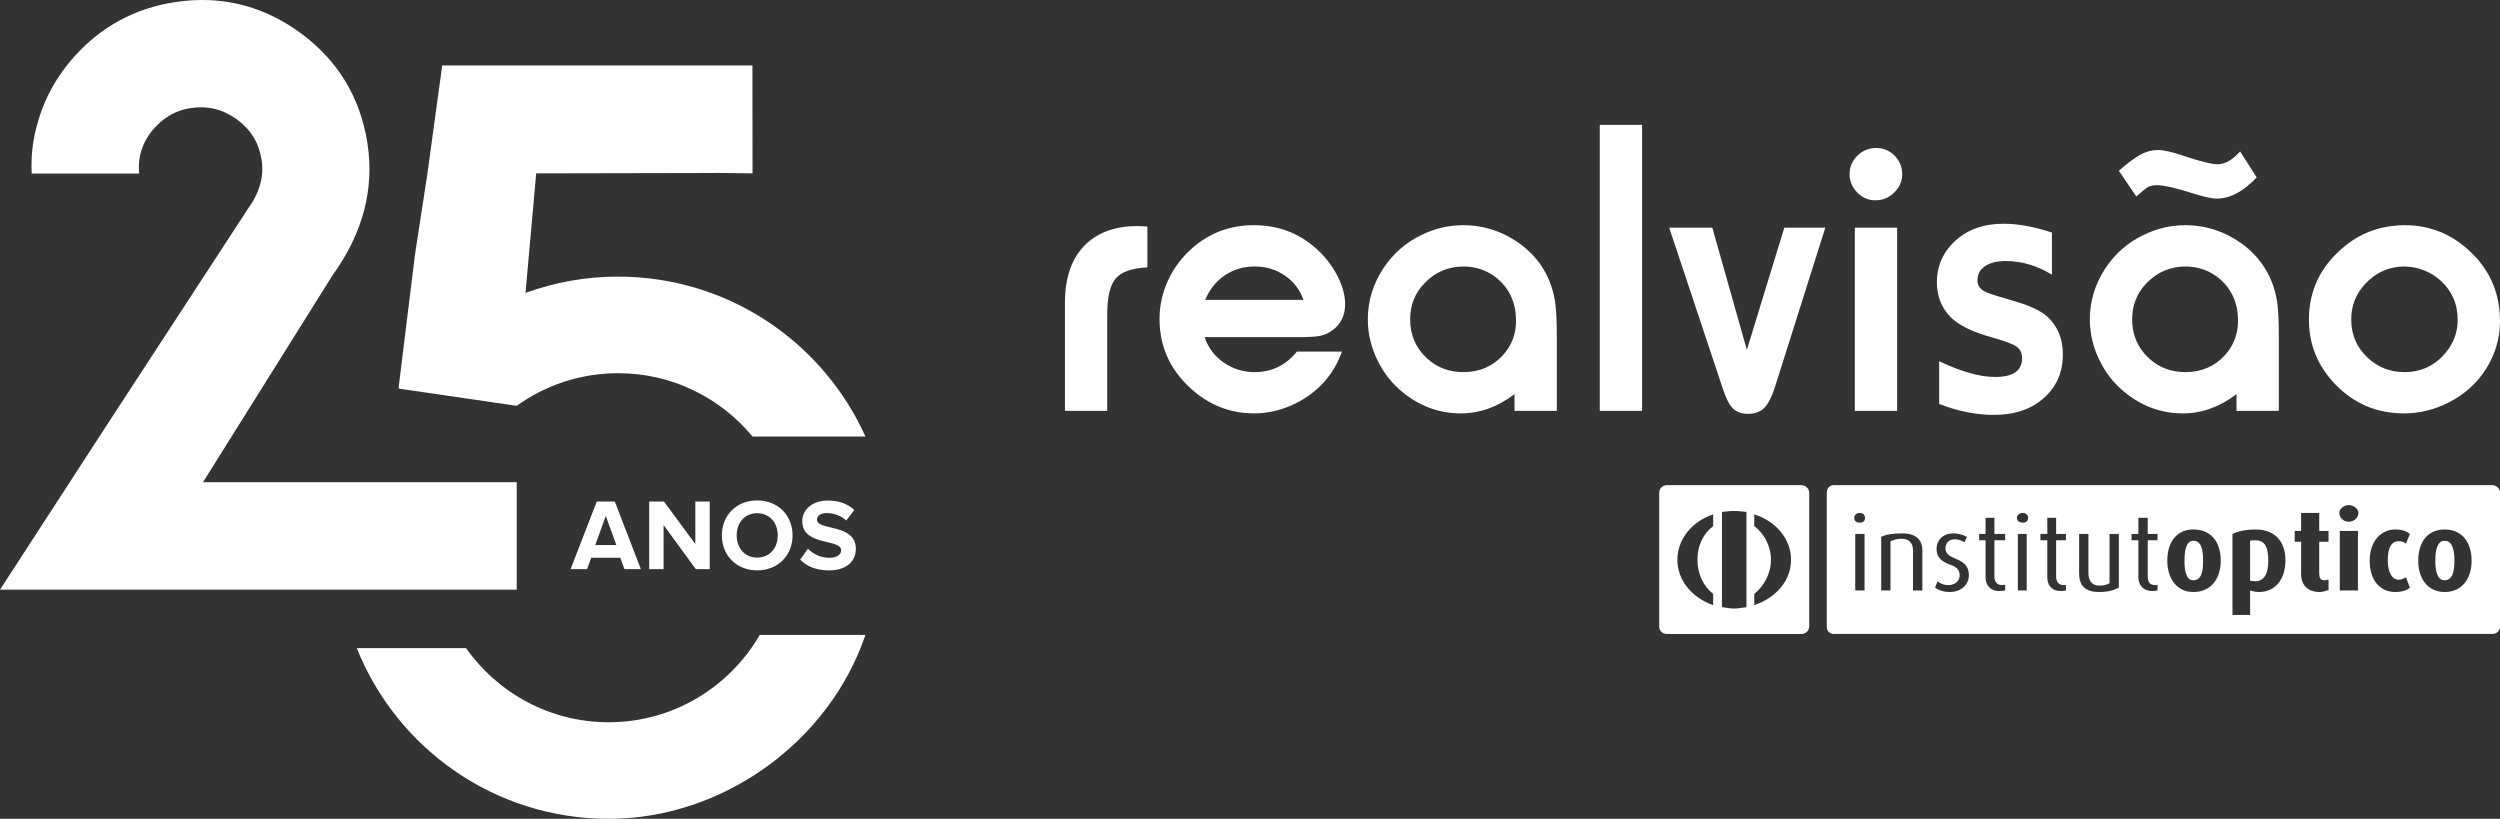
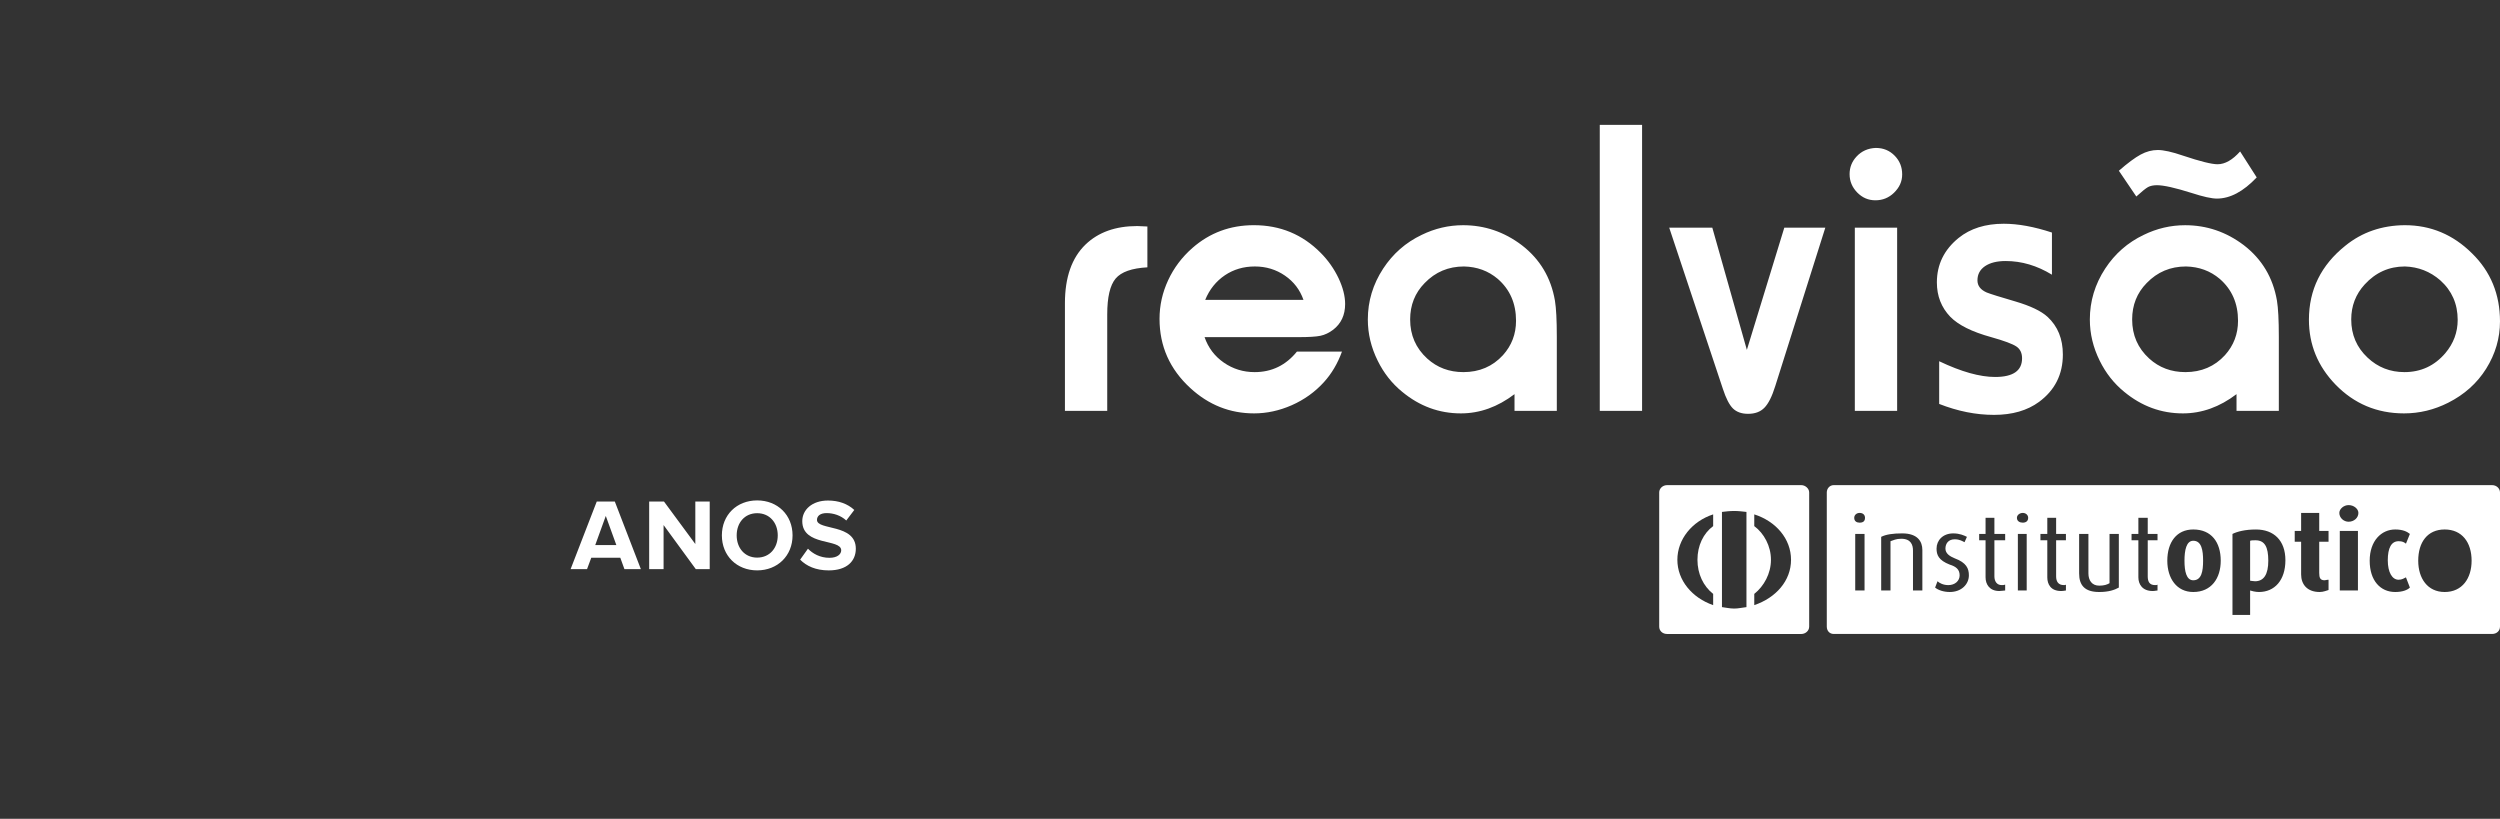
<svg xmlns="http://www.w3.org/2000/svg" id="Layer_2" data-name="Layer 2" viewBox="0 0 2676.47 876.63">
  <rect x="0" y="0" width="2676.47" height="876.63" fill="#333333" stroke="none" />
  <defs>
    <style>
      .cls-1, .cls-2 {
        fill: #fff;
      }

      .cls-2 {
        fill-rule: evenodd;
      }
    </style>
  </defs>
  <g id="Camada_1" data-name="Camada 1">
    <g>
      <g>
        <path class="cls-2" d="M2574.65,285.28h0c-16.99,0-31.3,6.43-43.07,19.29-9.61,10.49-14.38,22.97-14.38,37.45,0,16.32,5.84,29.94,17.54,40.89,10.99,10.34,24.15,15.47,39.45,15.47,17.53,0,32.15-6.74,43.68-20.22,8.85-10.49,13.3-22.36,13.3-35.68,0-17.15-6.23-31.32-18.69-42.43-10.84-9.42-23.46-14.32-37.84-14.77M2574.65,241.09h0c27.61,0,51.6,10.04,71.82,30.1,20,19.53,29.99,43.88,29.99,72.91,0,17.92-4.92,34.84-14.84,50.69-9.77,15.55-23.3,27.64-40.61,36.37-15,7.58-30.76,11.41-47.29,11.41-28.99,0-53.45-10.33-73.43-30.94-18.92-19.6-28.38-42.73-28.38-69.38,0-32.01,12.99-58.36,38.98-79.19,17.84-14.47,39.14-21.82,63.75-21.98M2416.01,189.93h0c-14.3,15.09-28.45,22.67-42.6,22.67-5.69,0-14.76-1.99-27.23-6.05-17.45-5.51-29.76-8.27-36.99-8.27-3.84,0-7.08.69-9.53,1.99-2.46,1.38-6.69,4.75-12.54,10.11l-18.69-27.57c9.45-8.27,17.22-14.01,23.3-17.31,6.07-3.3,12.22-4.9,18.38-4.9s15.3,1.99,27.07,6.05c18.3,6.13,30.6,9.19,36.91,9.19,8,0,16-4.6,24.15-13.71l17.77,27.8ZM2340.34,285.28h0c-16.68,0-30.69,5.89-42.14,17.76-10.38,10.57-15.54,23.59-15.54,38.98,0,16.77,6.08,30.71,18.23,41.81,10.68,9.72,23.6,14.55,38.75,14.55,17.15,0,31.3-6.05,42.37-18.14,9.31-10.34,14-22.59,14-36.84,0-18.53-6.54-33.54-19.61-44.87-10.07-8.51-22.07-12.94-36.07-13.25M2439.69,439.89h-45.3v-17.92c-17.99,13.71-37.14,20.6-57.44,20.6-23.3,0-44.22-7.73-62.83-23.12-10.99-8.96-19.69-20.06-26.15-33.16-7.07-14.25-10.61-28.95-10.61-44.26,0-19.52,5.46-37.75,16.45-54.52,10.38-15.85,24.07-27.87,41.22-36.06,14.15-6.9,28.92-10.34,44.37-10.34,23,0,43.91,7.12,62.68,21.29,19.53,15.01,31.37,34.85,35.6,59.5,1.31,7.89,2,20.75,2,38.6v79.41ZM2196.77,294.08h0c-15.91-9.73-32.45-14.63-49.52-14.63-9.38,0-16.68,1.84-22.14,5.51-5.38,3.68-8.08,8.73-8.08,15.16,0,5.83,3.31,10.11,9.92,13.02,4.08,1.61,14.3,4.82,30.84,9.64,16.07,4.75,27.45,10.19,34.22,16.38,11,10.12,16.46,23.59,16.46,40.37,0,21.21-8.46,38.14-25.45,50.7-12.61,9.27-28.69,13.93-48.21,13.93s-38.76-3.9-58.75-11.71v-45.72c23.61,11.25,43.52,16.85,59.9,16.85,19.22,0,28.84-6.66,28.84-19.98,0-5.67-2-9.88-6.08-12.64-4.08-2.76-13.07-6.12-26.99-10.03-20.61-5.67-35.14-12.95-43.75-21.76-9.61-10.03-14.38-22.28-14.38-36.83,0-19.15,7.77-35,23.22-47.56,12.62-10.19,28.76-15.24,48.37-15.24,15.3,0,32.53,3.14,51.6,9.42v45.11ZM2008.29,158.38h0c8.08,0,14.84,2.83,20.31,8.5,5.22,5.43,7.84,11.95,7.84,19.75s-2.93,14.02-8.77,19.76c-5.54,5.36-12.15,8.04-19.84,8.04s-13.99-2.76-19.45-8.27c-5.46-5.59-8.23-12.11-8.23-19.76,0-7.2,2.46-13.48,7.46-18.84,5.38-5.82,12.3-8.89,20.68-9.19M2031.05,439.89h-45.3v-196.12h45.3v196.12ZM1954.15,243.77l-53.6,169.62c-3.46,11.1-7.31,18.76-11.61,23.13-4.23,4.36-10.07,6.51-17.45,6.51-6.92,0-12.3-1.92-16.23-5.74-3.85-3.83-7.46-10.8-10.77-20.99l-57.44-172.53h46.14l36.98,130.8,40.07-130.8h43.9Z" />
        <path class="cls-2" d="M1757.99,439.89h-45.3V133.65h45.3v306.24ZM1567.36,285.28h0c-16.69,0-30.68,5.89-42.14,17.76-10.38,10.57-15.53,23.59-15.53,38.98,0,16.77,6.08,30.71,18.23,41.81,10.69,9.72,23.6,14.55,38.76,14.55,17.15,0,31.3-6.05,42.37-18.14,9.3-10.34,14-22.59,14-36.84,0-18.53-6.54-33.54-19.61-44.87-10.07-8.51-22.07-12.94-36.06-13.25M1666.71,439.89h-45.29v-17.92c-17.99,13.71-37.14,20.6-57.44,20.6-23.31,0-44.22-7.73-62.83-23.12-11-8.96-19.69-20.06-26.15-33.16-7.08-14.25-10.62-28.95-10.62-44.26,0-19.53,5.46-37.75,16.46-54.53,10.38-15.85,24.07-27.87,41.22-36.06,14.15-6.9,28.91-10.34,44.37-10.34,22.99,0,43.91,7.12,62.67,21.29,19.53,15.01,31.37,34.85,35.6,59.5,1.31,7.89,2,20.75,2,38.6v79.41ZM1395.48,321.04h0c-3.77-10.8-10.38-19.45-19.84-25.96-9.46-6.5-20.15-9.8-32.22-9.8s-22.69,3.14-32.07,9.42c-9.38,6.36-16.46,15.08-21.07,26.34h105.2ZM1436.7,376.4h0c-4.61,12.71-11.07,23.66-19.38,32.78-9.46,10.42-20.91,18.69-34.45,24.67-13.23,5.81-26.69,8.72-40.29,8.72-25.84,0-48.6-9.03-68.29-27.18-21.92-20.14-32.91-44.79-32.91-73.98,0-14.39,3.07-28.18,9.23-41.43,6.15-13.25,14.84-24.73,25.92-34.47,18.6-16.31,40.52-24.43,65.82-24.43,28.22,0,52.06,9.88,71.59,29.64,8,8.04,14.3,17.08,19.07,27.04,4.69,9.95,7.07,19.22,7.07,27.71,0,11.79-4.3,20.99-12.84,27.57-4.39,3.29-8.84,5.44-13.54,6.43-4.62,1-12.53,1.46-23.61,1.46h-100.5c3.92,11.33,10.77,20.44,20.61,27.26,9.84,6.82,20.84,10.19,32.99,10.19,18.38,0,33.45-7.35,45.29-21.98h48.22ZM1185.39,439.89h-45.29v-115.33c0-27.64,7.38-48.62,22.07-62.79,13.69-13.17,32.15-19.76,55.37-19.76,2.16,0,5.77.15,10.84.47v43.72c-16.69.92-27.99,4.9-33.99,12.02-6,7.12-9,19.91-9,38.45v103.22Z" />
      </g>
      <g>
        <path class="cls-1" d="M2414.73,578.42c-2.64,0-4.17,0-5.78.52v42.77c1.07,0,3.14.58,5.27.58,9.42,0,14.19-7.37,14.19-21.98s-3.71-21.89-13.68-21.89" />
        <path class="cls-1" d="M2348.08,578.93c-7.33,0-9.4,9.93-9.4,21.38s2.07,20.94,9.4,20.94c8.98,0,10.53-9.95,10.53-20.94s-1.54-21.38-10.53-21.38" />
        <path class="cls-1" d="M2668.07,519.38h-704.98c-4.21,0-7.35,3.62-7.35,7.8v143.64c0,4.69,3.14,7.88,7.35,7.88h704.98c4.72,0,8.4-3.19,8.4-7.88v-143.64c0-4.18-3.68-7.8-8.4-7.8M1996.16,632.16h-9.98v-60.54h9.98v60.54ZM1990.89,559.55c-3.14,0-5.77-1.49-5.77-5.18,0-3.11,2.63-5.25,5.77-5.25,3.65,0,5.76,2.14,5.76,5.25,0,3.69-2.11,5.18-5.76,5.18M2058.06,632.17h-10.04v-42.81c0-5.75-2.03-12.57-12.52-12.57-5.79,0-8.42,1.63-11.56,2.62v52.76h-9.96v-57.43c5.25-2.63,12.6-3.7,22.52-3.7,16.8,0,21.56,8.95,21.56,17.82v43.31ZM2087.42,633.79c-6.81,0-12.59-2.13-15.72-4.76l2.58-6.75c2.14,2.06,6.33,4.13,11.56,4.13,7.33,0,12.12-4.69,12.12-10.44,0-6.24-3.71-9.36-10.53-11.49-12.07-4.68-14.18-10.43-14.18-17.17,0-8.88,6.85-16.27,17.86-16.27,6.85,0,11.54,2.14,14.66,3.71l-2.58,5.73c-2.11-1.07-5.23-3.12-10.51-3.12-6.84,0-9.93,4.68-9.93,9.95s4.68,8.29,9.93,10.42c12.6,4.68,15.18,10.92,15.18,18.23,0,9.43-7.84,17.82-20.43,17.82M2146.71,578.42h-11.53v38.6c0,5.27,2.55,9.38,7.82,9.38,1.59,0,2.09,0,3.71-.49v6.26c-1.62,0-3.71.56-6.3.56-10.52,0-14.69-7.31-14.69-14.62v-39.69h-6.85v-6.81h6.85v-17.24h9.46v17.24h11.53v6.81ZM2169.76,632.16h-9.46v-60.54h9.46v60.54ZM2165.57,559.55c-3.14,0-6.28-1.49-6.28-5.18,0-3.11,3.14-5.25,6.28-5.25s5.76,2.14,5.76,5.25c0,3.69-2.6,5.18-5.76,5.18M2211.75,578.42h-10.49v38.6c0,5.27,2.08,9.38,8.33,9.38.54,0,1.62,0,2.16-.49v6.26c-1.08,0-2.16.56-5.24.56-11.02,0-14.7-7.31-14.7-14.62v-39.69h-7.35v-6.81h7.35v-17.24h9.45v17.24h10.49v6.81ZM2268.4,629.04c-4.73,2.63-11.04,4.75-21.02,4.75-15.68,0-21.49-7.38-21.49-19.86v-42.31h9.95v42.31c0,7.32,3.7,13.06,11.54,13.06,5.27,0,8.41-1.08,11.06-2.63v-52.74h9.96v57.43ZM2309.82,578.42h-10.48v38.6c0,5.27,1.57,9.38,7.84,9.38.55,0,2.11,0,2.64-.49v6.26c-1.56,0-2.64.56-5.21.56-11.05,0-15.29-7.31-15.29-14.62v-39.69h-7.31v-6.81h7.31v-17.24h10.02v17.24h10.48v6.81ZM2348.08,633.79c-17.81,0-27.79-14.7-27.79-33.49,0-19.82,9.97-33.45,27.79-33.45,19.43,0,29.41,13.62,29.41,33.45,0,18.79-9.98,33.49-29.41,33.49M2418.43,633.79c-3.7,0-7.87-1.07-9.48-1.62v26.17h-18.89v-86.72c5.28-2.62,13.65-4.75,25.19-4.75,18.89,0,31.48,11.56,31.48,32.93s-11.55,33.99-28.3,33.99M2492.91,579.99h-9.98v33.35c0,5.26,1.03,7.89,5.77,7.89,1.07,0,2.06-.56,4.21-.56v10.99c-2.15.5-5.27,2.13-9.48,2.13-13.61,0-19.88-8.37-19.88-18.87v-34.93h-6.85v-11.56h6.85v-19.31h19.38v19.31h9.98v11.56ZM2524.38,632.16h-19.43v-63.74h19.43v63.74ZM2514.37,558.56c-5.23,0-9.92-4.18-9.92-9.44,0-4.19,4.7-8.37,9.92-8.37,5.84,0,10.5,4.19,10.5,8.37,0,5.25-4.67,9.44-10.5,9.44M2567.92,620.66c3.67,0,5.77-1.57,7.87-2.55l4.21,10.93c-2.65,2.63-7.91,4.75-15.74,4.75-15.75,0-27.3-12.08-27.3-33.49s12.61-33.45,27.3-33.45c7.84,0,12.57,2.14,15.74,4.76l-4.21,10.43c-2.1-1.57-3.7-2.63-7.87-2.63-7.84,0-11.59,7.31-11.59,20.38s4.78,20.88,11.59,20.88M2617.24,633.79c-18.4,0-28.32-14.7-28.32-33.49,0-19.82,9.92-33.45,28.32-33.45s28.83,13.62,28.83,33.45c0,18.79-9.98,33.49-28.83,33.49" />
-         <path class="cls-1" d="M2617.24,578.93c-7.91,0-10.02,9.93-10.02,21.38s2.11,20.94,10.02,20.94c8.39,0,10.44-9.95,10.44-20.94s-2.05-21.38-10.44-21.38" />
        <path class="cls-1" d="M1928.52,519.38h-143.73c-4.75,0-8.46,3.61-8.46,7.8v143.67c0,4.67,3.7,7.88,8.46,7.88h143.73c4.16,0,8.37-3.21,8.37-7.88v-143.67c0-4.19-4.21-7.8-8.37-7.8M1834.09,563.25c-10.55,7.79-16.81,20.92-16.81,36.05s6.26,28.17,16.81,36.53v12.01c-22.6-7.8-38.32-26.61-38.32-48.53s15.72-41.24,38.32-48.62v12.56ZM1869.73,649.97c-4.7.49-8.37,1.55-13.13,1.55s-8.9-1.06-13.09-1.55v-101.91c4.19-.5,8.42-1.01,13.09-1.01s8.43.51,13.13,1.01v101.91ZM1878.1,647.83v-12.01c10.51-8.36,17.86-21.91,17.86-36.53s-7.35-28.26-17.86-36.05v-12.56c23.13,7.38,39.36,26.12,39.36,48.62s-16.23,40.73-39.36,48.53" />
      </g>
-       <path class="cls-1" d="M813.37,679.76c-32.35,55.82-92.71,93.48-161.74,93.48-63.04,0-118.84-31.41-152.7-79.37h-116.98c42.72,107.08,147.35,182.76,269.67,182.76s236.01-82.38,274.89-196.87h-113.15ZM473.42,70.11l-16,116.9-13.05,84.87-17.68,143.6.44.07c-.12.16-.25.33-.37.49l.37.03,126.05,18.39c30.63-21.95,68.11-34.93,108.58-34.93,57.83,0,109.6,26.41,143.89,67.8h120.88c-45.45-100.92-146.9-171.18-264.77-171.18-34.79,0-68.15,6.15-99.06,17.39.11-1.65.23-3.3.34-4.95l.66-7.33,10.34-115.65,176.26-.36h13.62c.88,0,1.74-.07,2.6-.12l39.14.48-.11-115.49h-332.11ZM186.07,2.46c-41.7,6.66-77.19,25.83-105.56,57.04-20.27,22.35-34.06,47.79-41.26,75.84-.01,0-.02,0-.04,0-2.28,8.51-4.26,18.72-5.09,30.31-.05.61-.13,1.21-.18,1.83-.02.19.02.38,0,.56,0,.04,0,.08,0,.12-.35,6.32-.3,12.23,0,17.64h115.11c-.45-4.06-.66-9.55.3-15.91.21-1.23.43-2.46.69-3.65.08-.38.17-.74.26-1.11.32-1.36.68-2.71,1.09-4.03.05-.18.11-.35.16-.53.95-3,2.14-5.89,3.53-8.68.15-.3.3-.6.45-.89.65-1.26,1.35-2.5,2.09-3.72.14-.23.28-.44.41-.66,2.63-4.18,5.79-8.14,9.54-11.88,10.17-10.52,22.1-16.75,36.41-19.02,18.19-2.79,34.34,1.12,49.37,11.9,15.03,10.92,23.77,25.06,26.67,43.2,2.9,18.19-2.07,35.72-15.17,53.62l-25.64,39.31-128.92,197.63L0,631.31h553.18v-115.1H217.34l138.63-221.43c32.56-44.97,45.12-92.74,37.33-141.94-7.79-49.2-32.16-88.94-72.42-118.14C289.04,11.63,254.02,0,216.47,0c-9.96,0-20.1.82-30.4,2.46" />
      <path class="cls-1" d="M648.55,552.35l11.29,31.16h-22.58l11.29-31.16ZM638.88,536.93l-28.01,72.41h17.59l4.56-12.27h31.05l4.45,12.27h17.59l-27.9-72.41h-19.33ZM744.4,536.93v45.49l-33.55-45.49h-15.85v72.41h15.42v-47.23l34.52,47.23h14.87v-72.41h-15.42ZM858.9,557.89c0,27.25,41.69,18.45,41.69,31.27,0,4.12-4.13,8.03-12.59,8.03-9.99,0-17.91-4.45-23.01-9.77l-8.36,11.73c6.73,6.84,16.72,11.51,30.61,11.51,19.54,0,28.99-9.99,28.99-23.23,0-27.03-41.58-19.33-41.58-30.83,0-4.34,3.69-7.28,10.31-7.28,7.38,0,15.2,2.5,21.06,7.93l8.58-11.29c-7.16-6.62-16.72-10.09-28.22-10.09-17.04,0-27.47,9.99-27.47,22.04M788.68,573.19c0-13.57,8.58-23.77,21.93-23.77s22.04,10.2,22.04,23.77-8.69,23.78-22.04,23.78-21.93-10.31-21.93-23.78M772.83,573.19c0,21.82,15.96,37.45,37.78,37.45s37.89-15.63,37.89-37.45-15.96-37.46-37.89-37.46-37.78,15.63-37.78,37.46" />
    </g>
  </g>
</svg>